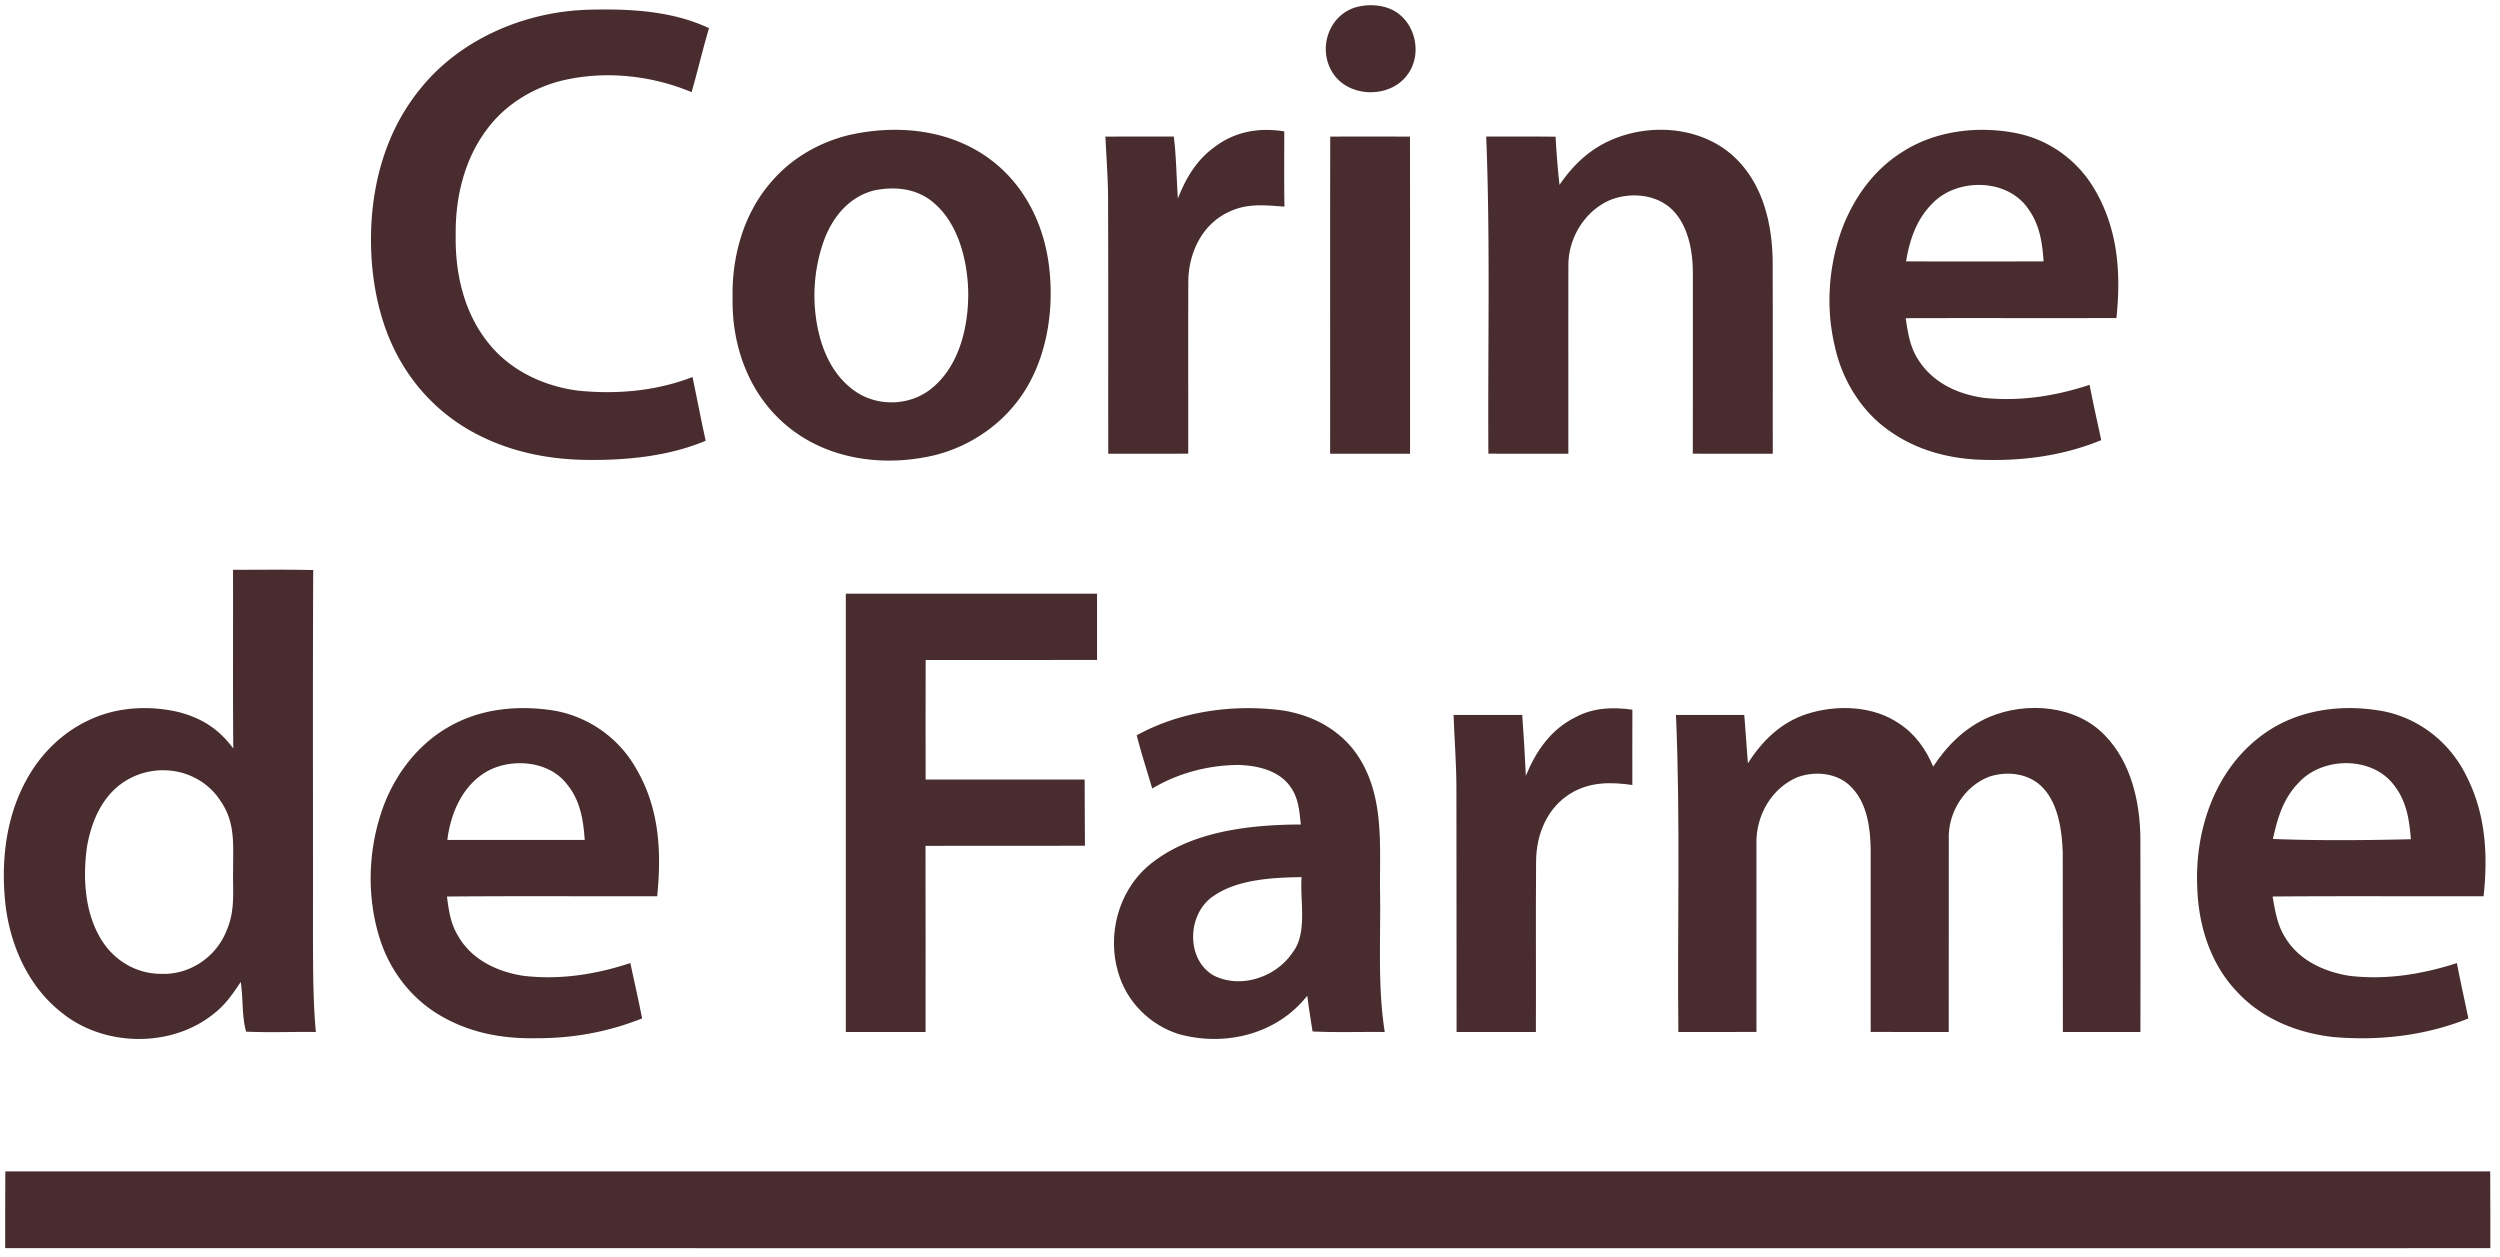
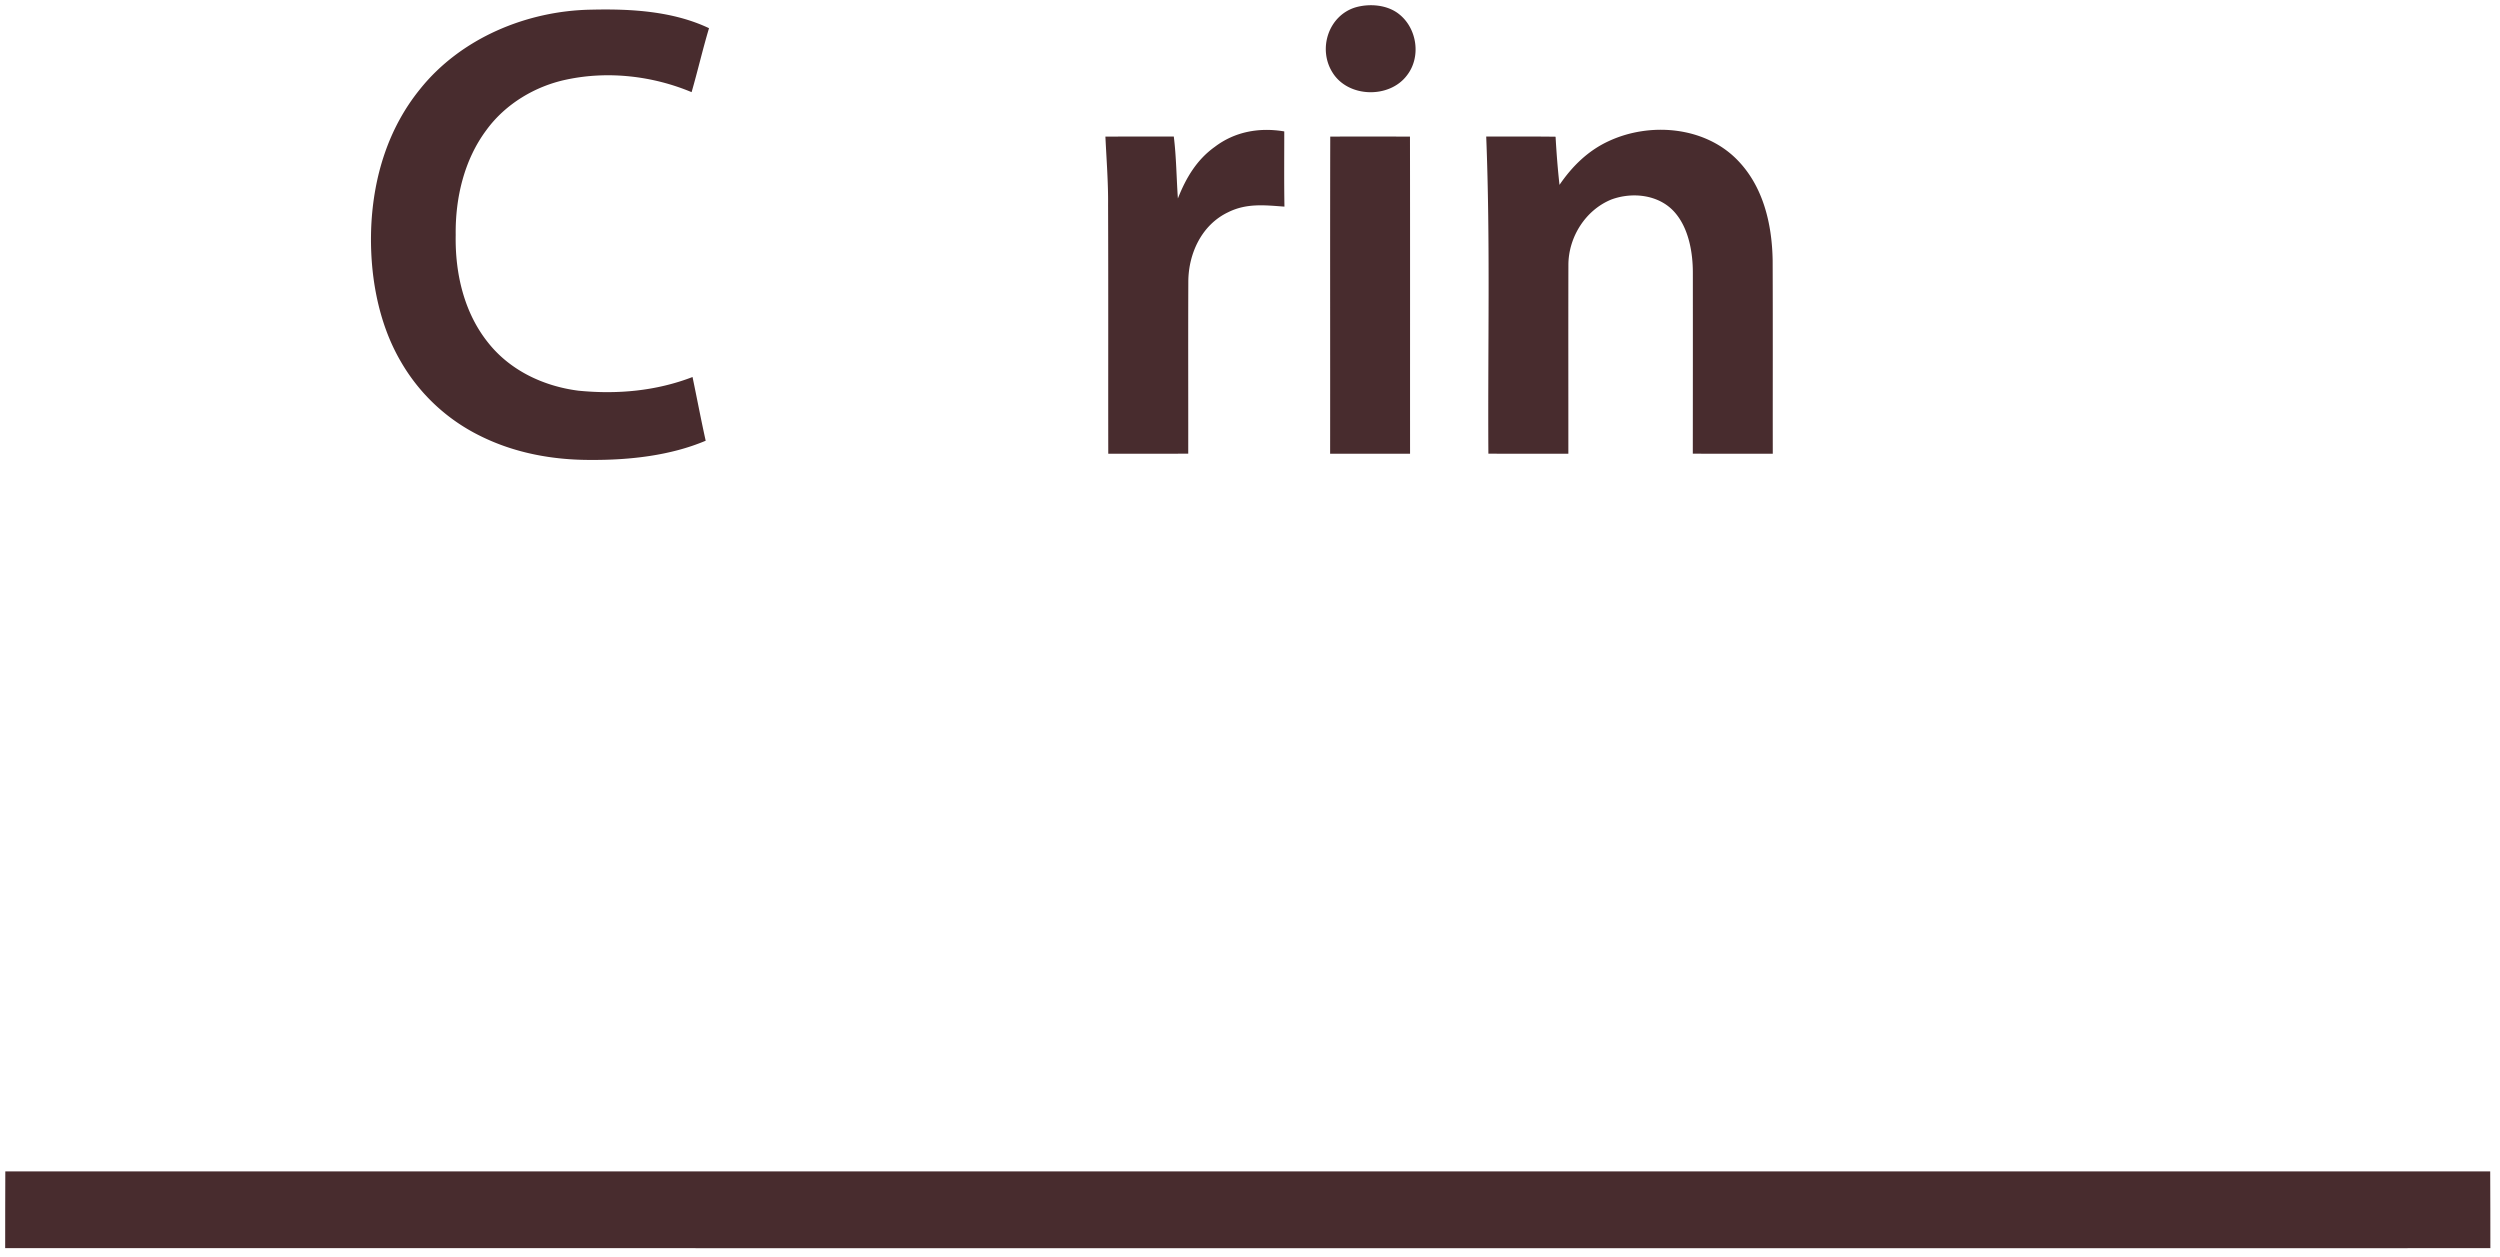
<svg xmlns="http://www.w3.org/2000/svg" fill="none" height="91" width="181">
  <path d="M98.136.534c1.03-.296 2.325-.191 3.179.508 1.292 1.04 1.579 3.093.549 4.413-1.267 1.692-4.243 1.625-5.38-.188-1.089-1.705-.315-4.132 1.652-4.733ZM42.81.7c2.853-.068 5.902.099 8.523 1.341-.46 1.536-.817 3.093-1.261 4.631-2.825-1.184-6.053-1.55-9.053-.912-2.272.474-4.434 1.77-5.806 3.66-1.612 2.16-2.254 4.924-2.22 7.588-.052 2.753.59 5.602 2.337 7.788 1.595 2.026 4.024 3.167 6.546 3.49 2.8.278 5.627.028 8.264-.99.32 1.54.613 3.08.952 4.613-2.562 1.083-5.522 1.403-8.281 1.39-2.788.01-5.56-.495-8.066-1.75a13.494 13.494 0 0 1-5.73-5.38c-1.689-2.89-2.275-6.463-2.136-9.775.166-3.61 1.23-7.104 3.53-9.938C33.36 2.763 38.142.774 42.811.7ZM92.981 9.515c0 1.816-.018 3.63.013 5.445-1.437-.105-2.735-.259-4.073.404-1.912.907-2.877 2.979-2.887 5.026-.018 4.15 0 8.303-.006 12.454-1.93.015-3.86.003-5.79.006-.01-6 .01-12-.013-18 .016-1.66-.117-3.306-.194-4.959 1.65-.009 3.302 0 4.952-.006.185 1.492.191 2.988.296 4.483.58-1.473 1.357-2.796 2.67-3.734 1.462-1.113 3.24-1.421 5.032-1.119ZM125.707 11.504c1.945 1.93 2.59 4.696 2.633 7.354.019 4.662.003 9.327.009 13.992-1.93 0-3.86.003-5.79-.003.006-4.357.006-8.717.003-13.073.006-1.496-.302-3.266-1.326-4.416-1.122-1.267-3.043-1.477-4.569-.915-1.872.758-3.105 2.716-3.115 4.72-.012 4.557 0 9.127-.003 13.687-1.93 0-3.86.003-5.79-.003-.05-7.65.145-15.315-.157-22.962 1.674.006 3.348-.009 5.022.013.065 1.165.154 2.328.284 3.487.922-1.354 2.078-2.488 3.583-3.176 2.947-1.366 6.842-1.06 9.216 1.295ZM96.31 9.888c1.924 0 3.848-.006 5.772.003.012 7.653.003 15.306.006 22.959-1.93 0-3.857.003-5.787 0 .009-7.653-.01-15.309.009-22.962Z" fill="#482C2E" />
-   <path clip-rule="evenodd" d="M151.727 13.845c-1.187-2.128-3.247-3.676-5.636-4.181-2.831-.586-5.976-.226-8.43 1.38-2.038 1.296-3.463 3.312-4.307 5.554-.966 2.689-1.178 5.64-.525 8.427.518 2.439 1.927 4.776 3.999 6.194 1.826 1.289 3.972 1.912 6.189 2.05 3.114.158 6.213-.212 9.111-1.402-.094-.445-.19-.89-.286-1.334a109.55 109.55 0 0 1-.556-2.672c-2.476.82-5.053 1.218-7.659.944-1.893-.265-3.672-1.088-4.73-2.738-.604-.913-.755-1.912-.915-2.968a1.373 1.373 0 0 0-.01-.063c2.544-.008 5.087-.006 7.63-.005 2.542.002 5.085.003 7.627-.004.336-3.207.123-6.333-1.502-9.182Zm-3.771 5.078c-.095-1.394-.293-2.701-1.147-3.851-1.535-2.186-5.183-2.199-6.947-.296-1.125 1.147-1.606 2.596-1.862 4.15 3.318.006 6.638.009 9.956-.003ZM71.882 11.683c-2.945-2.307-6.86-2.71-10.425-1.903-2.149.528-4.125 1.662-5.577 3.343-2.042 2.31-2.917 5.466-2.84 8.51-.053 3.179 1.02 6.404 3.327 8.648 2.975 2.914 7.323 3.605 11.272 2.683 2.893-.715 5.449-2.6 6.88-5.226 1.4-2.556 1.788-5.701 1.418-8.566-.376-2.917-1.715-5.658-4.055-7.49Zm-4.255 3.022c-1.218-1.064-2.787-1.227-4.33-.922-1.769.447-2.94 1.834-3.588 3.478a11.85 11.85 0 0 0-.512 6.466c.37 1.831 1.19 3.567 2.775 4.64 1.724 1.15 4.132.993 5.667-.407 1.9-1.68 2.51-4.51 2.458-6.944-.065-2.195-.728-4.831-2.47-6.311Z" fill="#482C2E" fill-rule="evenodd" />
-   <path d="M61.237 42.982c6.062-.003 12.124-.006 18.189 0-.007 1.6-.007 3.2 0 4.798-4.138.009-8.273 0-12.408.006-.009 2.883-.006 5.769-.003 8.652h11.513c.019 1.597 0 3.194.022 4.791-3.848.019-7.696-.006-11.544.013.012 4.492.006 8.984.006 13.477-1.924-.003-3.848 0-5.775-.003-.006-10.58 0-21.158 0-31.734ZM118.185 51.38c-.009 1.82-.003 3.64-.003 5.455-1.551-.225-3.04-.237-4.431.586-1.717 1.03-2.522 2.957-2.537 4.909-.034 4.125.003 8.257-.016 12.386-1.914.003-3.826.003-5.741 0-.015-5.874.006-11.751-.012-17.625 0-1.776-.145-3.552-.207-5.328 1.656-.003 3.315-.003 4.971-.003.111 1.47.197 2.942.262 4.412.737-1.81 1.822-3.376 3.62-4.26 1.288-.68 2.676-.732 4.094-.531ZM137.527 52.405c1.138.752 1.912 1.847 2.436 3.095 1.015-1.547 2.331-2.843 4.049-3.586 2.688-1.137 6.299-.872 8.392 1.339 1.906 1.951 2.553 4.884 2.56 7.532.015 4.644.009 9.287.003 13.93-1.872.004-3.743.004-5.615 0-.015-4.331.006-8.667-.009-13.002-.05-1.53-.309-3.456-1.391-4.628-.977-1.098-2.605-1.292-3.947-.85-1.816.711-2.987 2.614-2.913 4.553-.006 4.64.003 9.29-.003 13.928-1.884 0-3.768.009-5.652-.006-.006-4.431 0-8.871 0-13.305-.031-1.48-.265-3.216-1.329-4.341-.965-1.098-2.633-1.28-3.95-.802-1.905.786-3.046 2.806-2.991 4.835-.003 4.535.007 9.077 0 13.613-1.887.015-3.771.006-5.654.009-.081-7.65.157-15.315-.173-22.956 1.649-.003 3.299-.003 4.946 0 .089 1.166.175 2.331.262 3.5 1.039-1.637 2.402-2.97 4.282-3.577 2.149-.681 4.792-.607 6.697.719Z" fill="#482C2E" />
-   <path clip-rule="evenodd" d="M46.074 55.673a8.544 8.544 0 0 0-5.874-4.212c-2.306-.38-4.763-.237-6.906.75-2.63 1.196-4.536 3.493-5.535 6.172-1.125 3.065-1.242 6.54-.237 9.654.721 2.223 2.192 4.172 4.193 5.39 2.143 1.316 4.591 1.791 7.086 1.739 2.66.015 5.213-.447 7.686-1.434-.164-.853-.35-1.701-.534-2.55-.106-.485-.212-.971-.314-1.458-2.522.832-5.115 1.236-7.77.922-1.908-.306-3.758-1.181-4.73-2.933-.524-.87-.65-1.816-.78-2.805 3.252-.028 6.505-.024 9.757-.02 1.821.002 3.642.004 5.463.001.324-3.228.163-6.352-1.505-9.216Zm-3.74 5.137c-.105-1.496-.33-2.89-1.32-4.074-1.289-1.64-3.907-1.862-5.664-.937-1.822.978-2.723 3.04-2.963 5.01 3.317.007 6.632.004 9.947 0ZM178.533 56.11c-1.168-2.327-3.299-4.042-5.852-4.59-3.04-.596-6.339-.189-8.877 1.686-3.426 2.5-4.899 6.854-4.724 10.977.071 2.76.925 5.562 2.856 7.594 1.806 1.97 4.356 3.003 6.977 3.302 3.324.29 6.691-.092 9.799-1.344-.081-.387-.164-.774-.246-1.16-.203-.948-.405-1.895-.587-2.848-2.516.81-5.09 1.23-7.736.928-1.825-.275-3.675-1.11-4.668-2.738-.573-.89-.737-1.845-.911-2.86l-.026-.15c3.151-.026 6.302-.022 9.454-.018 1.939.002 3.878.005 5.818 0 .333-3.04.148-6.022-1.277-8.778Zm-3.984 4.65c-.118-1.467-.33-2.82-1.286-3.995-1.625-2.048-5.186-1.968-6.885-.05-1.089 1.141-1.486 2.525-1.819 4.027 3.311.127 6.675.096 9.99.019ZM18.273 41.25c-.467.003-.935.005-1.402.005.005 1.677.003 3.353.001 5.03-.003 2.635-.005 5.27.017 7.905-1.045-1.403-2.25-2.183-3.934-2.63-2.057-.487-4.35-.392-6.296.478-2.066.897-3.734 2.525-4.789 4.508C.366 59.32.042 62.623.424 65.719c.389 2.88 1.678 5.725 3.993 7.557 3.087 2.547 8.05 2.624 11.143.052.78-.623 1.326-1.412 1.869-2.238.072.444.099.952.125 1.467.04.76.08 1.533.27 2.134 1.027.047 2.058.038 3.089.028.652-.006 1.304-.012 1.955-.003-.189-2.058-.198-4.09-.207-6.15l-.003-.683c.005-3.38.002-6.759 0-10.138-.004-5.491-.008-10.983.019-16.474-1.467-.033-2.935-.027-4.404-.02Zm-1.392 20.998c.016-1.51.03-2.875-.895-4.232-1.4-2.201-4.308-2.858-6.59-1.655-1.905 1.002-2.787 3.027-3.116 5.06-.287 2.256-.136 4.757 1.125 6.72.943 1.456 2.516 2.369 4.267 2.366 2.079.083 4.002-1.234 4.745-3.164.49-1.137.475-2.223.46-3.378a29.12 29.12 0 0 1 0-1.015c0-.238.002-.472.004-.702ZM98.622 55.235c-1.218-2.217-3.462-3.484-5.923-3.823-3.52-.426-7.27.095-10.4 1.825.217.86.474 1.707.731 2.554.131.431.263.863.388 1.297 1.894-1.122 4.061-1.693 6.26-1.705 1.313.043 2.79.358 3.647 1.446.637.8.73 1.68.83 2.645l.024.22c-3.558.012-7.72.453-10.643 2.676-2.535 1.865-3.49 5.337-2.498 8.285.663 2.022 2.35 3.629 4.382 4.236 3.336.891 7.042-.025 9.225-2.8.114.864.246 1.727.385 2.587 1.099.053 2.2.047 3.3.04.642-.004 1.285-.007 1.926 0-.379-2.39-.36-4.863-.34-7.314.008-.977.016-1.95-.002-2.913-.005-.478-.001-.962.002-1.448.02-2.671.04-5.43-1.294-7.808Zm-4.379 9.895c-.023-.57-.046-1.126-.008-1.626-2.05.028-4.62.152-6.355 1.354-1.924 1.246-2.063 4.585-.012 5.766 1.936.987 4.504.136 5.691-1.631.803-.993.742-2.474.684-3.863Z" fill="#482C2E" fill-rule="evenodd" />
  <path d="M.384 84.808c59.968-.004 119.939-.004 179.907 0 .018 1.853.003 3.706.012 5.559-59.974.003-119.951.006-179.928-.003.006-1.85-.003-3.703.01-5.556Z" fill="#482C2E" />
</svg>